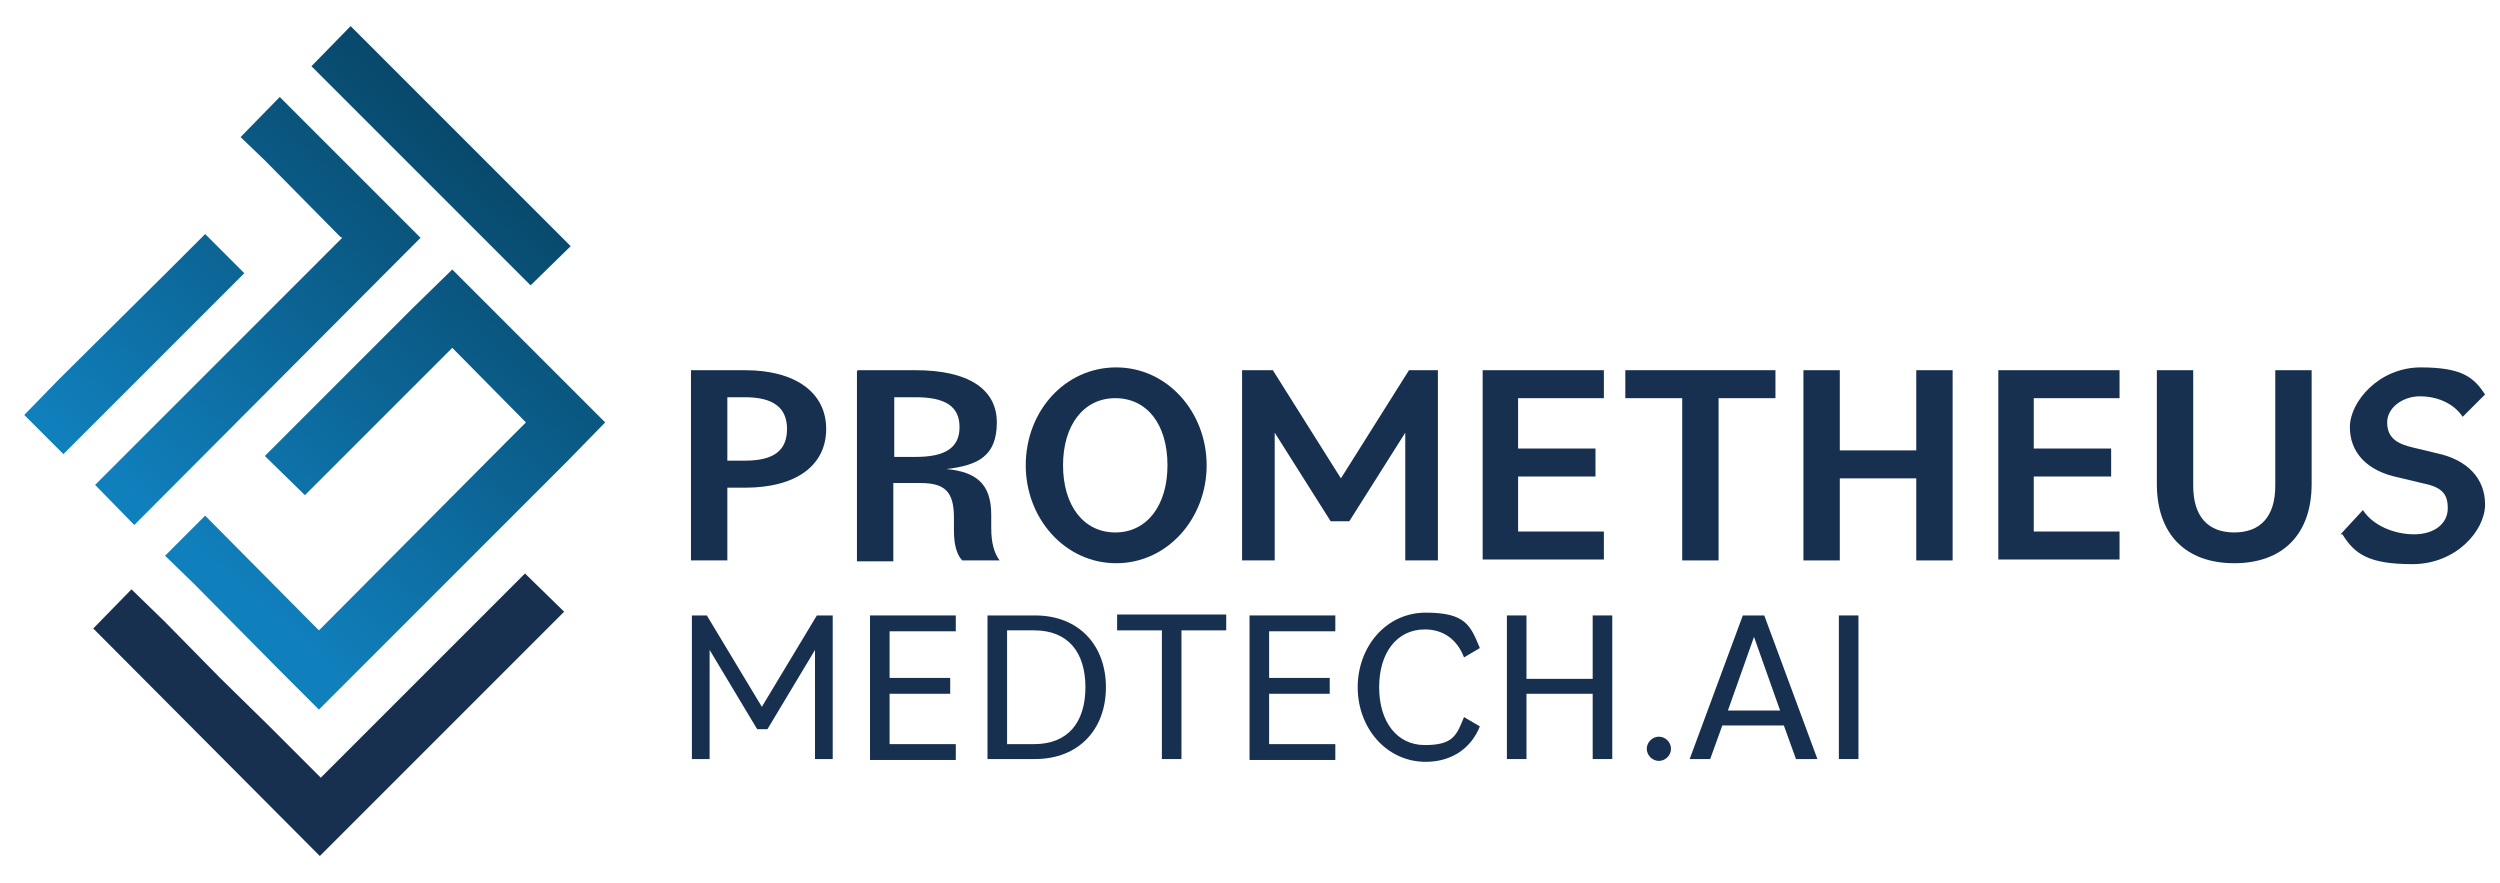
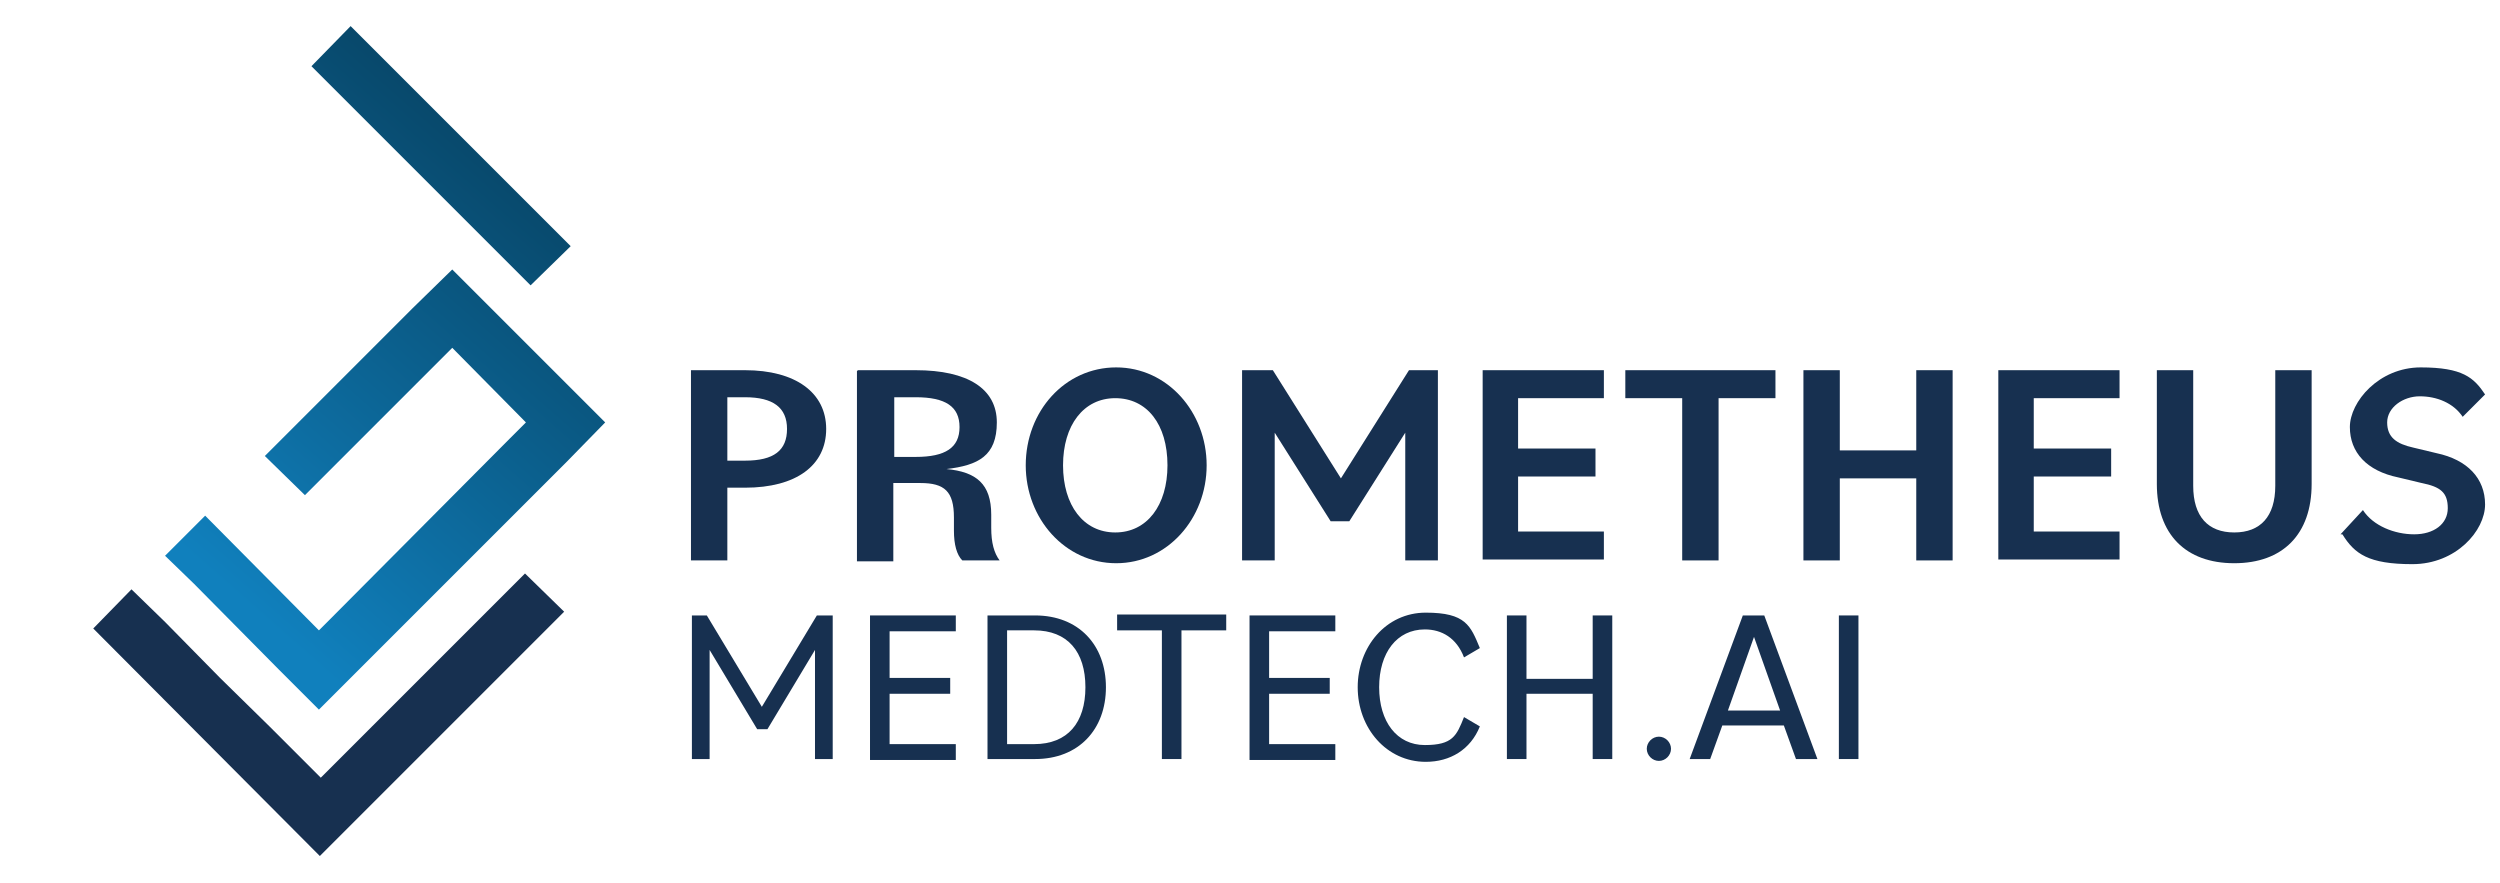
<svg xmlns="http://www.w3.org/2000/svg" xmlns:xlink="http://www.w3.org/1999/xlink" version="1.1" viewBox="0 0 268.1 94.7">
  <defs>
    <style>
      .cls-1 {
        fill: url(#Gradient_bez_nazwy_21-3);
      }

      .cls-2 {
        fill: url(#Gradient_bez_nazwy_21-4);
      }

      .cls-3 {
        fill: url(#Gradient_bez_nazwy_21);
      }

      .cls-4 {
        fill: url(#Gradient_bez_nazwy_21-2);
      }

      .cls-5 {
        fill: #173050;
      }
    </style>
    <linearGradient id="Gradient_bez_nazwy_21" data-name="Gradient bez nazwy 21" x1="52.7" y1=".5" x2="9.4" y2="49.8" gradientUnits="userSpaceOnUse">
      <stop offset="0" stop-color="#063c59" />
      <stop offset="1" stop-color="#1080bd" />
    </linearGradient>
    <linearGradient id="Gradient_bez_nazwy_21-2" data-name="Gradient bez nazwy 21" x1="49.1" y1="-2.6" x2="5.8" y2="46.7" xlink:href="#Gradient_bez_nazwy_21" />
    <linearGradient id="Gradient_bez_nazwy_21-3" data-name="Gradient bez nazwy 21" x1="72" y1="17.5" x2="28.7" y2="66.8" xlink:href="#Gradient_bez_nazwy_21" />
    <linearGradient id="Gradient_bez_nazwy_21-4" data-name="Gradient bez nazwy 21" x1="57.7" y1="4.9" x2="14.4" y2="54.2" xlink:href="#Gradient_bez_nazwy_21" />
  </defs>
  <g>
    <g id="Warstwa_1">
      <g>
        <g>
          <g>
            <path class="cls-5" d="M74.1,39.7h5.8c5.4,0,8.7,2.4,8.7,6.3s-3.2,6.3-8.7,6.3h-1.9v7.8h-3.9v-20.4ZM78,42.6v6.8h1.9c3.1,0,4.5-1.1,4.5-3.4s-1.5-3.4-4.5-3.4h-1.9Z" />
            <path class="cls-5" d="M92,39.7h6.2c5.6,0,8.7,2,8.7,5.6s-2,4.6-5.4,5h0c3.2.3,4.8,1.6,4.8,4.9v1.4c0,1.6.3,2.7.9,3.5h-4c-.6-.6-.9-1.7-.9-3.2v-1.4c0-2.8-1-3.7-3.6-3.7h-2.9v8.4h-3.9v-20.4ZM95.9,42.6v6.4h2.3c3.2,0,4.7-1,4.7-3.2s-1.5-3.2-4.7-3.2h-2.3Z" />
            <path class="cls-5" d="M110,49.9c0-5.8,4.2-10.5,9.7-10.5s9.7,4.8,9.7,10.5-4.2,10.5-9.7,10.5-9.7-4.8-9.7-10.5ZM125.2,49.9c0-4.4-2.2-7.2-5.6-7.2s-5.6,2.9-5.6,7.2,2.2,7.2,5.6,7.2,5.6-2.9,5.6-7.2Z" />
            <path class="cls-5" d="M133.2,39.7h3.3l7.3,11.6,7.3-11.6h3.1v20.4h-3.5v-13.7l-6,9.5h-2l-6-9.5v13.7h-3.5v-20.4Z" />
            <path class="cls-5" d="M159,39.7h13v3h-9.2v5.4h8.3v3h-8.3v5.9h9.2v3h-13v-20.4Z" />
            <path class="cls-5" d="M180.4,42.7h-6.1v-3h16.1v3h-6.1v17.4h-3.9v-17.4Z" />
            <path class="cls-5" d="M205.5,51.3h-8.2v8.8h-3.9v-20.4h3.9v8.6h8.2v-8.6h3.9v20.4h-3.9v-8.8Z" />
            <path class="cls-5" d="M214.3,39.7h13v3h-9.2v5.4h8.3v3h-8.3v5.9h9.2v3h-13v-20.4Z" />
            <path class="cls-5" d="M231.3,51.9v-12.2h3.9v12.4c0,3.3,1.6,5,4.4,5s4.4-1.7,4.4-5v-12.4h3.9v12.2c0,5.4-3.1,8.5-8.3,8.5s-8.3-3.1-8.3-8.5Z" />
            <path class="cls-5" d="M251,57.3l2.4-2.6c1.1,1.7,3.4,2.6,5.5,2.6s3.6-1.1,3.6-2.8-.8-2.3-2.8-2.7l-2.5-.6c-3.4-.7-5.2-2.7-5.2-5.4s3.1-6.4,7.6-6.4,5.7,1.1,6.9,2.9l-2.4,2.4c-1-1.5-2.8-2.2-4.6-2.2s-3.5,1.2-3.5,2.8,1,2.3,2.8,2.7l2.5.6c3.3.7,5.2,2.7,5.2,5.5s-3.1,6.4-7.8,6.4-6.2-1.1-7.5-3.2Z" />
          </g>
          <polygon class="cls-5" points="56.3 61.5 51.1 66.7 39.5 78.3 34.4 83.4 28.9 77.9 23.6 72.7 17.7 66.7 14.1 63.2 10 67.4 34.3 91.8 60.5 65.6 56.3 61.5" />
          <g>
            <path class="cls-5" d="M74,66h1.8l5.9,9.8,5.9-9.8h1.7v15.4h-1.9v-11.7l-5.1,8.5h-1.1l-5.1-8.5v11.7h-1.9v-15.4Z" />
            <path class="cls-5" d="M93.3,66h9.2v1.7h-7.1v5h6.5v1.7h-6.5v5.4h7.1v1.7h-9.2v-15.4Z" />
            <path class="cls-5" d="M105.9,66h5.1c4.7,0,7.6,3.2,7.6,7.7s-2.9,7.7-7.6,7.7h-5.1v-15.4ZM108,67.6v12.2h2.9c3.6,0,5.5-2.3,5.5-6.1s-1.9-6.1-5.5-6.1h-2.9Z" />
            <path class="cls-5" d="M124.6,67.6h-4.8v-1.7h11.7v1.7h-4.8v13.8h-2.1v-13.8Z" />
            <path class="cls-5" d="M134,66h9.2v1.7h-7.1v5h6.5v1.7h-6.5v5.4h7.1v1.7h-9.2v-15.4Z" />
-             <path class="cls-5" d="M145.6,73.7c0-4.3,3-8,7.3-8s4.8,1.4,5.8,3.8l-1.7,1c-.8-2.1-2.4-3-4.2-3-3,0-4.9,2.5-4.9,6.2s1.9,6.2,4.9,6.2,3.4-1,4.2-3l1.7,1c-1,2.5-3.2,3.8-5.8,3.8-4.2,0-7.3-3.6-7.3-8Z" />
+             <path class="cls-5" d="M145.6,73.7c0-4.3,3-8,7.3-8s4.8,1.4,5.8,3.8l-1.7,1c-.8-2.1-2.4-3-4.2-3-3,0-4.9,2.5-4.9,6.2s1.9,6.2,4.9,6.2,3.4-1,4.2-3l1.7,1c-1,2.5-3.2,3.8-5.8,3.8-4.2,0-7.3-3.6-7.3-8" />
            <path class="cls-5" d="M170.8,74.4h-7.1v7h-2.1v-15.4h2.1v6.8h7.1v-6.8h2.1v15.4h-2.1v-7Z" />
            <path class="cls-5" d="M176.6,80.3c0-.7.6-1.3,1.3-1.3s1.3.6,1.3,1.3-.6,1.3-1.3,1.3-1.3-.6-1.3-1.3Z" />
            <path class="cls-5" d="M187.1,66h2.1l5.7,15.4h-2.3l-1.3-3.6h-6.6l-1.3,3.6h-2.2l5.7-15.4ZM185.3,76.2h5.6l-2.8-7.9-2.8,7.9Z" />
            <path class="cls-5" d="M197.2,66h2.1v15.4h-2.1v-15.4Z" />
          </g>
        </g>
        <g>
-           <polygon class="cls-3" points="43.3 23.7 43.3 23.7 30 10.4 25.8 14.7 28.4 17.2 36.5 25.4 36.7 25.5 35 27.2 16.1 46.1 10.2 52 14.4 56.3 45.1 25.5 43.3 23.7" />
-           <polygon class="cls-4" points="22 25.1 18.3 28.8 6.3 40.7 2.6 44.5 6.8 48.7 26.2 29.3 22 25.1" />
          <polygon class="cls-1" points="60.7 41.1 60.7 41.1 52.7 33.1 52.7 33.1 48.5 28.9 48.5 28.9 44.2 33.1 44.2 33.1 32.3 45 28.4 48.9 32.7 53.1 48.5 37.3 56.4 45.3 54.7 47 35.9 65.9 34.2 67.6 22 55.3 17.7 59.6 20.8 62.6 29.9 71.8 29.9 71.8 34.2 76.1 60.7 49.6 64.9 45.3 60.7 41.1" />
          <polygon class="cls-2" points="52.4 26.1 56.9 30.6 61.2 26.4 37.6 2.8 33.4 7.1 37.9 11.6 52.4 26.1" />
        </g>
      </g>
    </g>
  </g>
</svg>